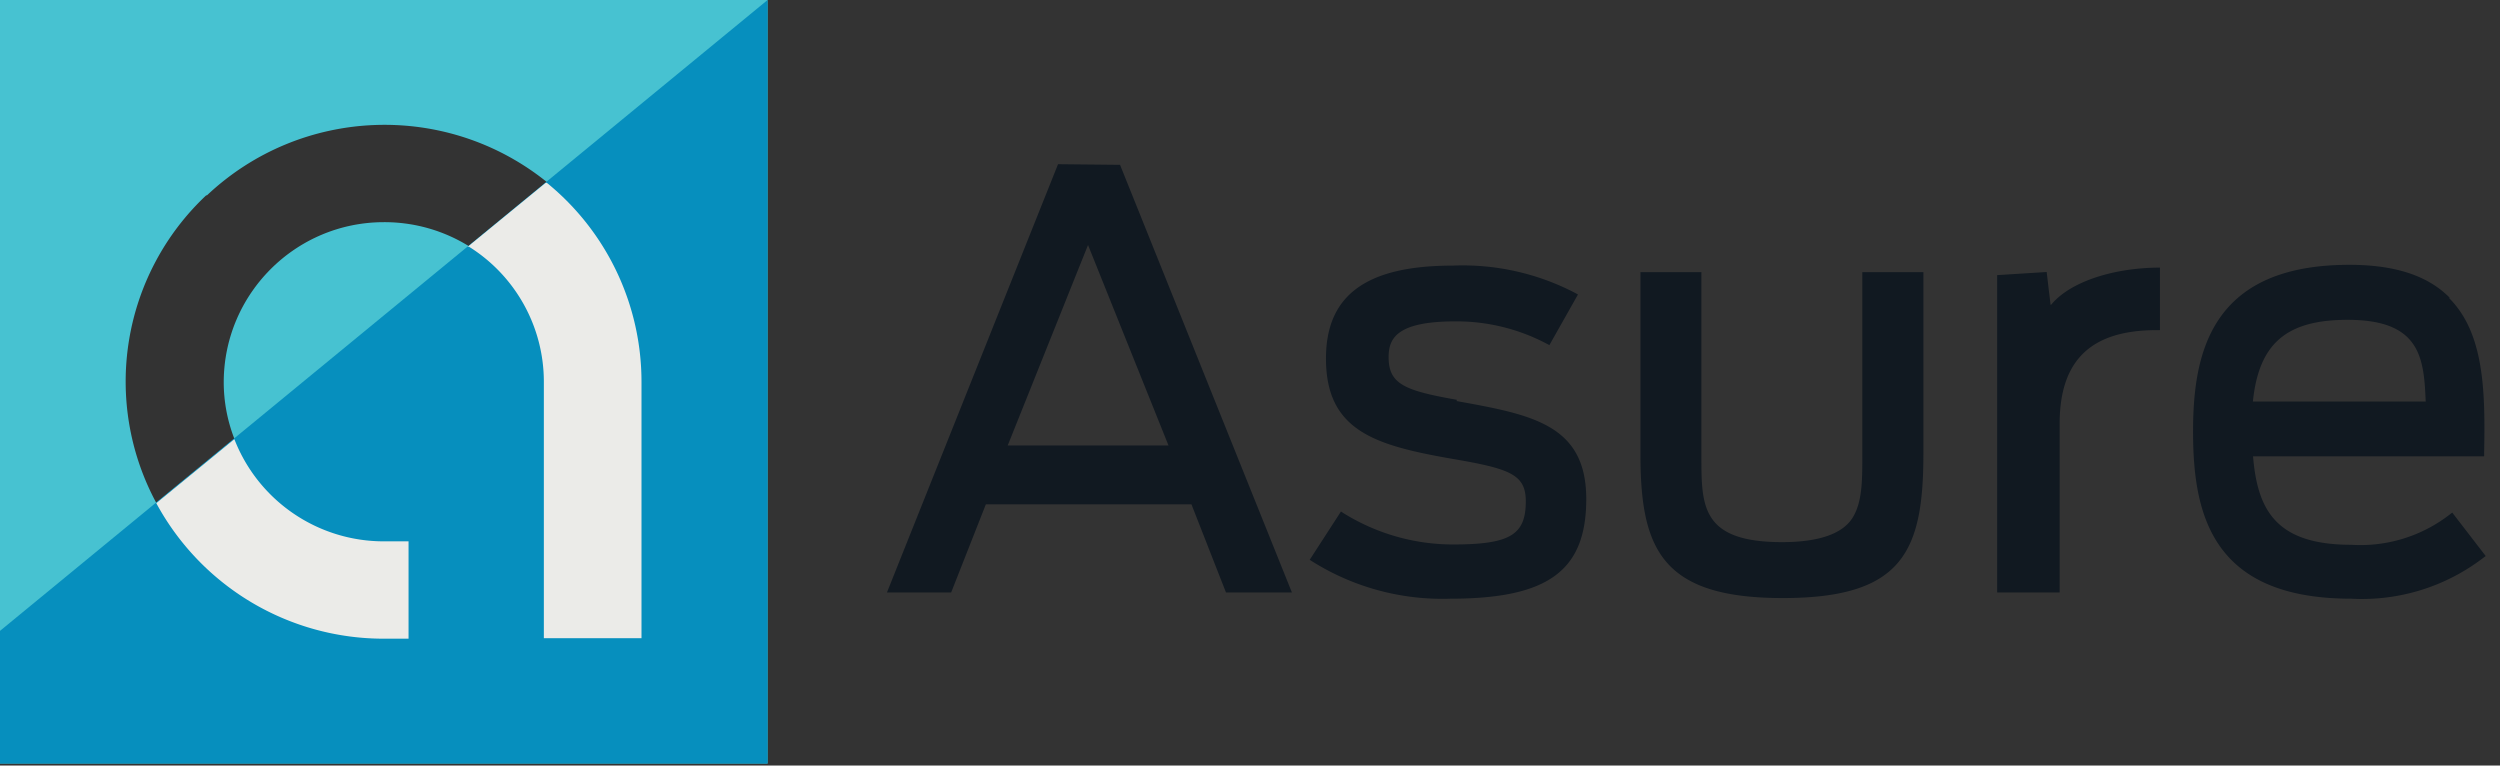
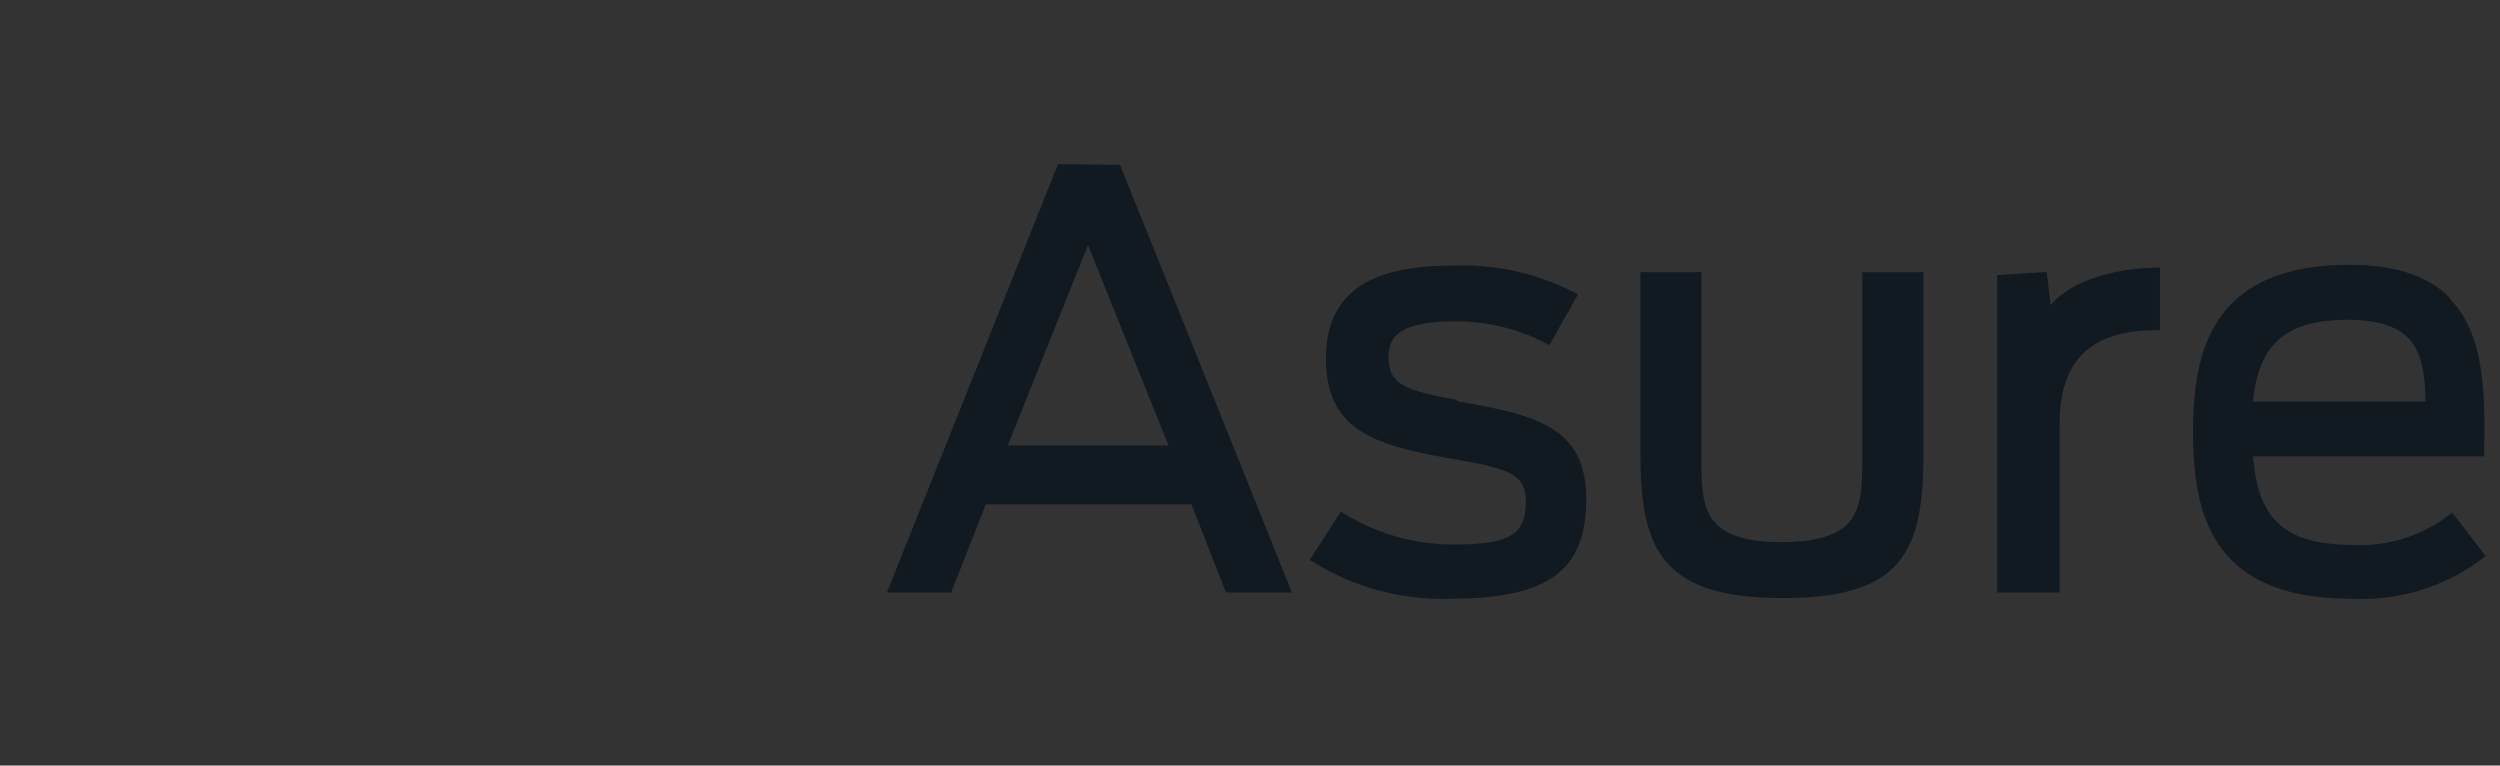
<svg xmlns="http://www.w3.org/2000/svg" width="209" height="64">
  <rect width="100%" height="100%" fill="#333333" stroke="none" />
  <g fill="none" fill-rule="nonzero">
-     <path d="M64.17 0v63.83H0V0h64.17zM17.306 16.327h-.065a21.368 21.368 0 00-4.18 25.704l6.53-5.355a13.061 13.061 0 01-.887-4.754c.028-7.37 6.004-13.335 13.374-13.349 2.51-.013 4.971.68 7.106 1.998l6.53-5.355c-8.419-6.773-20.543-6.3-28.408 1.11z" fill="#47C2D1" />
-     <path fill="#068FBE" d="M64.17 63.83H0V52.741L64.17 0z" />
-     <path d="M39.184 20.61a13.322 13.322 0 016.282 11.312v21.433h8.163V32.026v-.104a21.433 21.433 0 00-7.915-16.64h-.091l-6.53 5.355h.078M13.061 42.057a21.603 21.603 0 0019.03 11.337h2.064v-8.137h-2.077a13.4 13.4 0 01-12.486-8.542l-6.53 5.355" fill="#EBEBE8" />
-     <path d="M155.69 38.073c0 2.09 0 3.919-.823 5.225-.823 1.306-2.769 2.024-5.878 2.024-6.752 0-6.752-3.004-6.752-7.144V22.753h-5.094v15.281c0 7.942 1.841 11.964 11.899 11.964 10.057 0 11.755-3.918 11.755-12.107V22.753h-5.107v15.32zm32.653-4.506c.496-4.858 2.808-6.83 7.915-6.83 6.06 0 6.387 3.134 6.53 6.83h-14.445zm16.47-8.66c-1.842-1.867-4.584-2.768-8.411-2.768-11.638 0-13.062 7.458-13.062 13.95 0 6.909 1.568 13.962 13.218 13.962a16.666 16.666 0 0011.037-3.41l.21-.156-2.796-3.631-.209.157a12.186 12.186 0 01-8.242 2.533c-6.308 0-7.836-2.938-8.202-7.392h19.317v-.274c.105-5.225 0-10.058-2.951-12.983m-33.293.6l-.327-2.755-4.14.26v26.528h5.224V35.435c0-5.316 2.612-7.837 8.124-7.837h.261v-5.224h-.326c-3.918.078-7.288 1.306-8.751 3.082m-49.698 7.968c-4.363-.77-5.708-1.306-5.708-3.566 0-1.554.666-2.991 5.564-2.991a16.157 16.157 0 017.654 1.868l.222.117 2.39-4.232-.235-.13a20.336 20.336 0 00-10.214-2.286c-7.249 0-10.618 2.469-10.618 7.772 0 6.086 4.18 7.262 10.566 8.385 4.833.823 6.139 1.306 6.139 3.552 0 2.796-1.306 3.605-6.087 3.605a17.358 17.358 0 01-9.142-2.612l-.223-.144-2.612 4.036.222.144a20.48 20.48 0 0011.533 3.109c8.177 0 11.364-2.338 11.364-8.333 0-6.23-4.546-7.054-10.841-8.19m-37.525 3.71l6.713-16.758 6.727 16.758h-13.44zm4.206-23.51l-14.302 35.8h5.368l2.9-7.366h17.188l2.886 7.366h5.512L93.636 13.78l-5.185-.053z" fill="#111921" />
+     <path d="M155.69 38.073c0 2.09 0 3.919-.823 5.225-.823 1.306-2.769 2.024-5.878 2.024-6.752 0-6.752-3.004-6.752-7.144V22.753h-5.094v15.281c0 7.942 1.841 11.964 11.899 11.964 10.057 0 11.755-3.918 11.755-12.107V22.753h-5.107v15.32zm32.653-4.506c.496-4.858 2.808-6.83 7.915-6.83 6.06 0 6.387 3.134 6.53 6.83h-14.445zm16.47-8.66c-1.842-1.867-4.584-2.768-8.411-2.768-11.638 0-13.062 7.458-13.062 13.95 0 6.909 1.568 13.962 13.218 13.962a16.666 16.666 0 0011.037-3.41l.21-.156-2.796-3.631-.209.157a12.186 12.186 0 01-8.242 2.533c-6.308 0-7.836-2.938-8.202-7.392h19.317v-.274c.105-5.225 0-10.058-2.951-12.983m-33.293.6l-.327-2.755-4.14.26v26.528h5.224V35.435c0-5.316 2.612-7.837 8.124-7.837h.261v-5.224h-.326c-3.918.078-7.288 1.306-8.751 3.082m-49.698 7.968c-4.363-.77-5.708-1.306-5.708-3.566 0-1.554.666-2.991 5.564-2.991a16.157 16.157 0 017.654 1.868l.222.117 2.39-4.232-.235-.13a20.336 20.336 0 00-10.214-2.286c-7.249 0-10.618 2.469-10.618 7.772 0 6.086 4.18 7.262 10.566 8.385 4.833.823 6.139 1.306 6.139 3.552 0 2.796-1.306 3.605-6.087 3.605a17.358 17.358 0 01-9.142-2.612l-.223-.144-2.612 4.036.222.144a20.48 20.48 0 0011.533 3.109c8.177 0 11.364-2.338 11.364-8.333 0-6.23-4.546-7.054-10.841-8.19m-37.525 3.71l6.713-16.758 6.727 16.758h-13.44zm4.206-23.51l-14.302 35.8h5.368l2.9-7.366h17.188l2.886 7.366h5.512L93.636 13.78z" fill="#111921" />
  </g>
</svg>